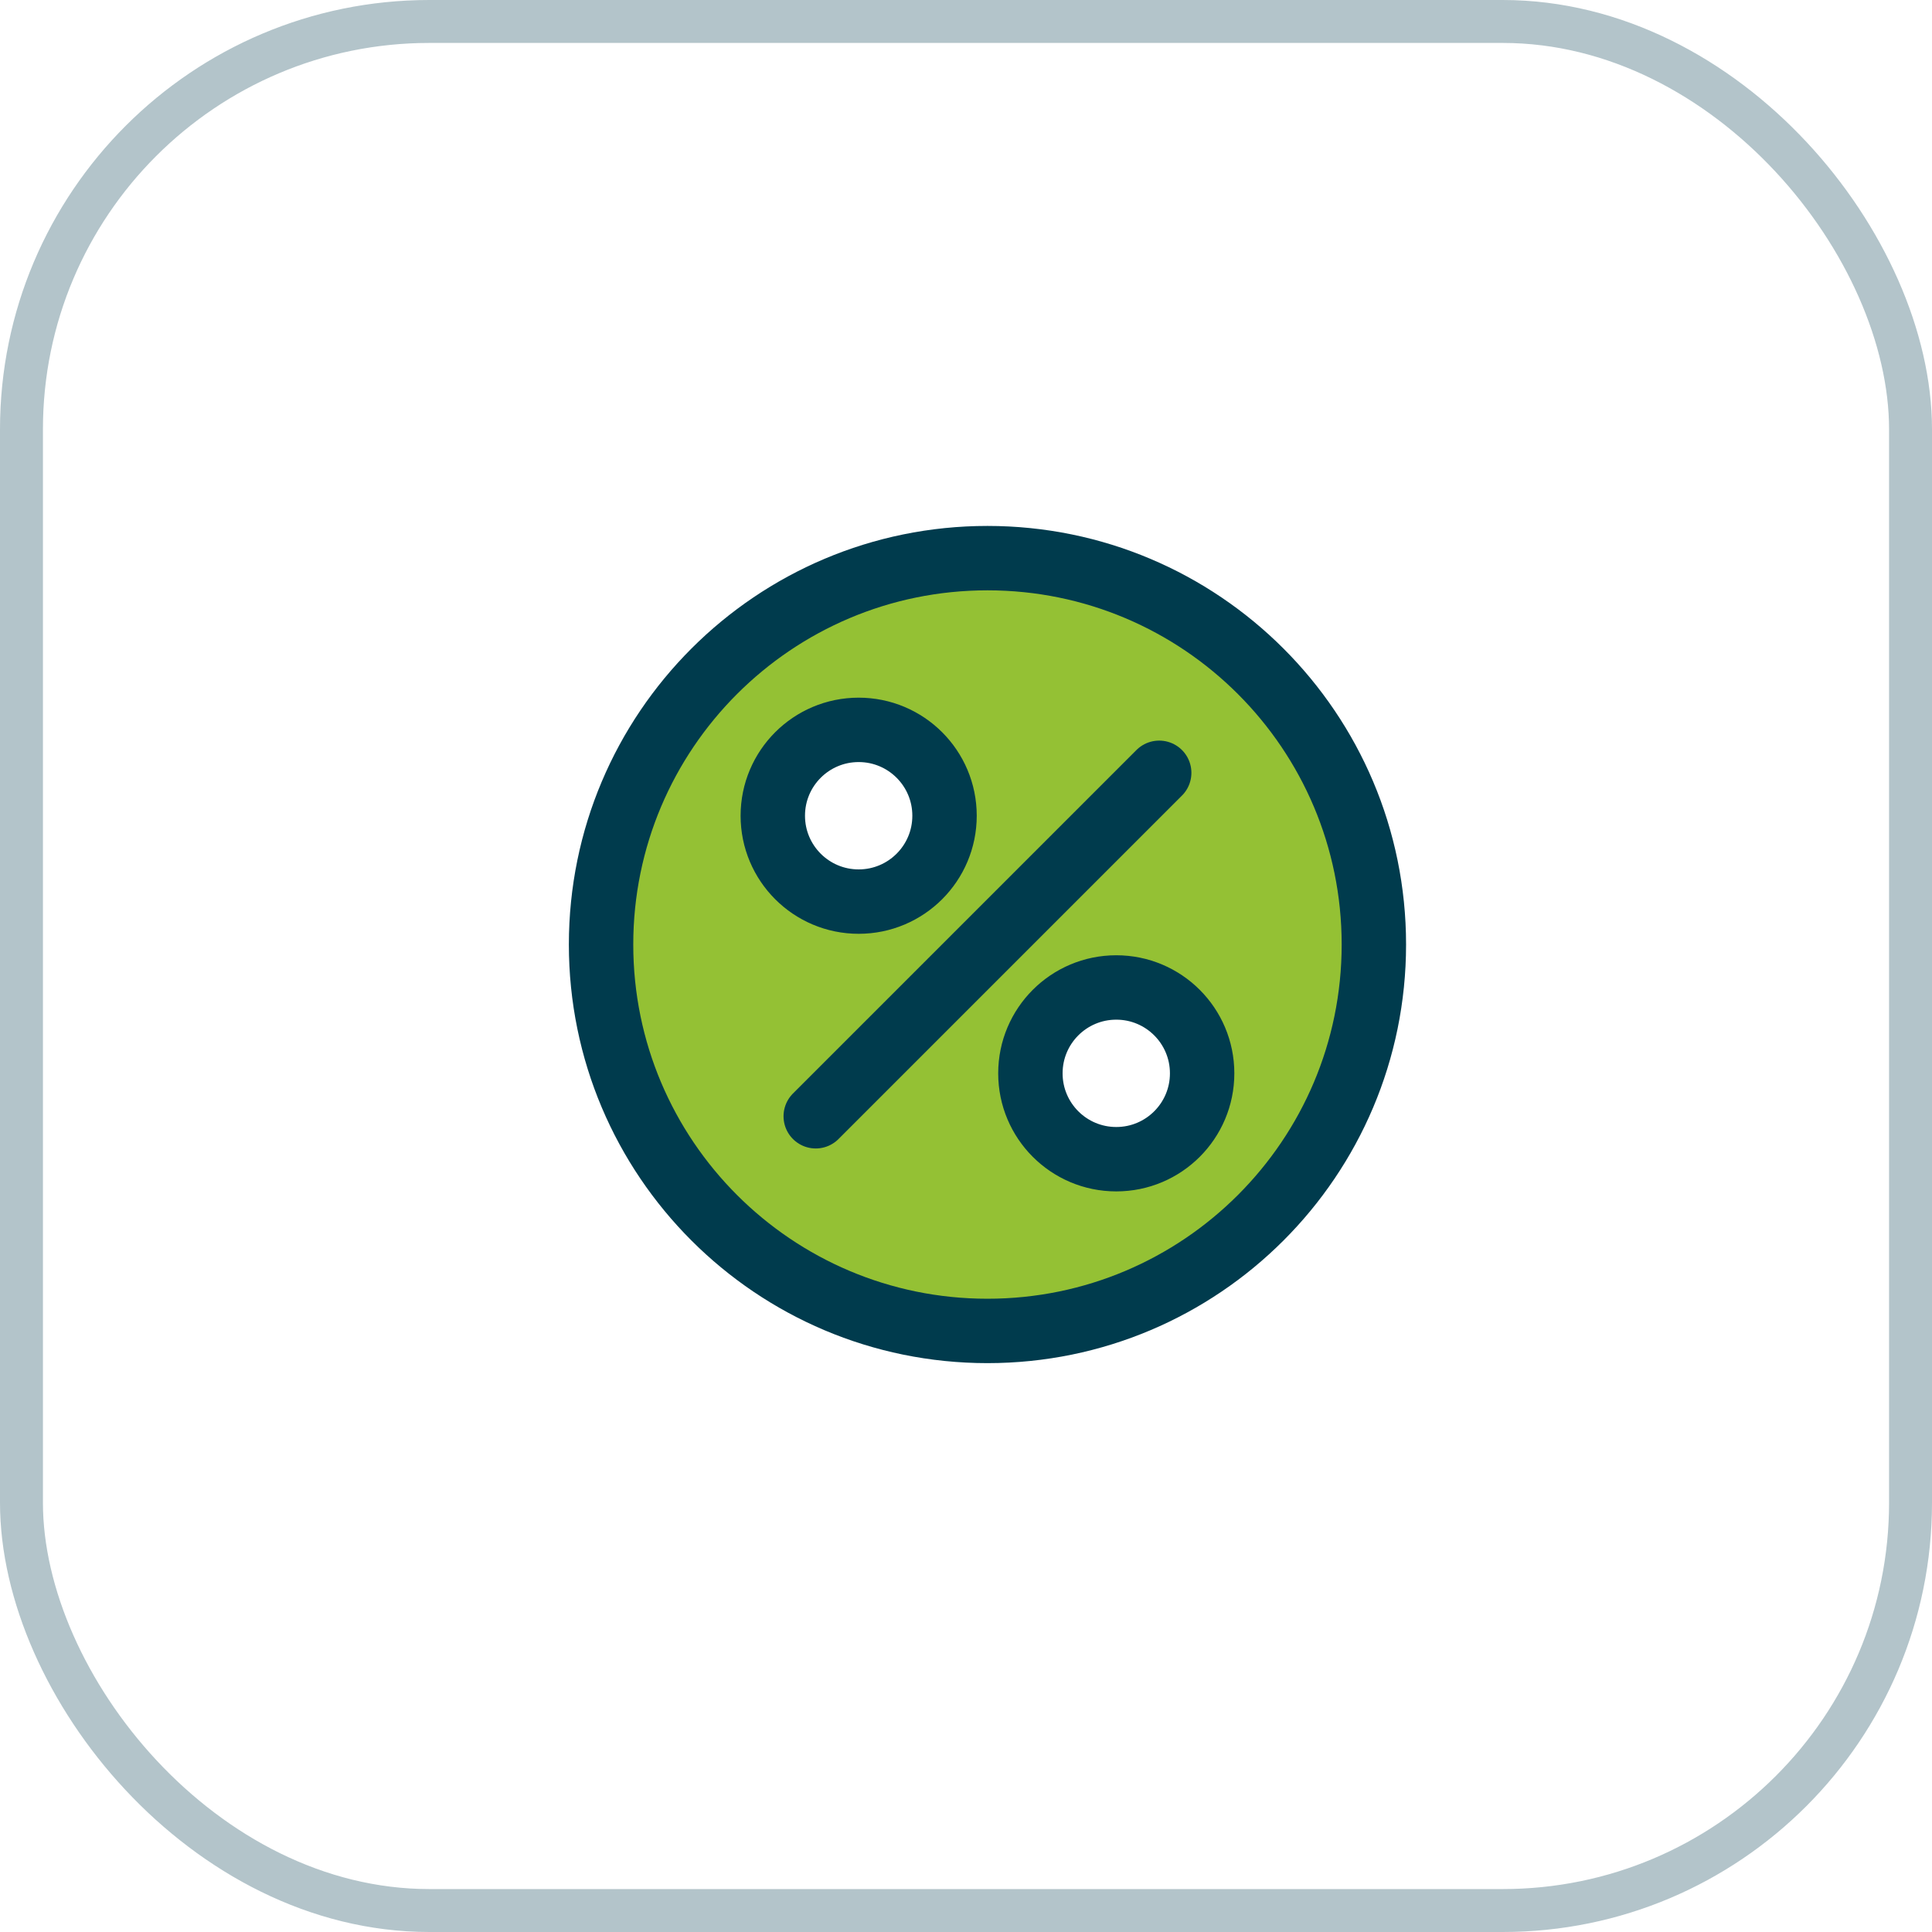
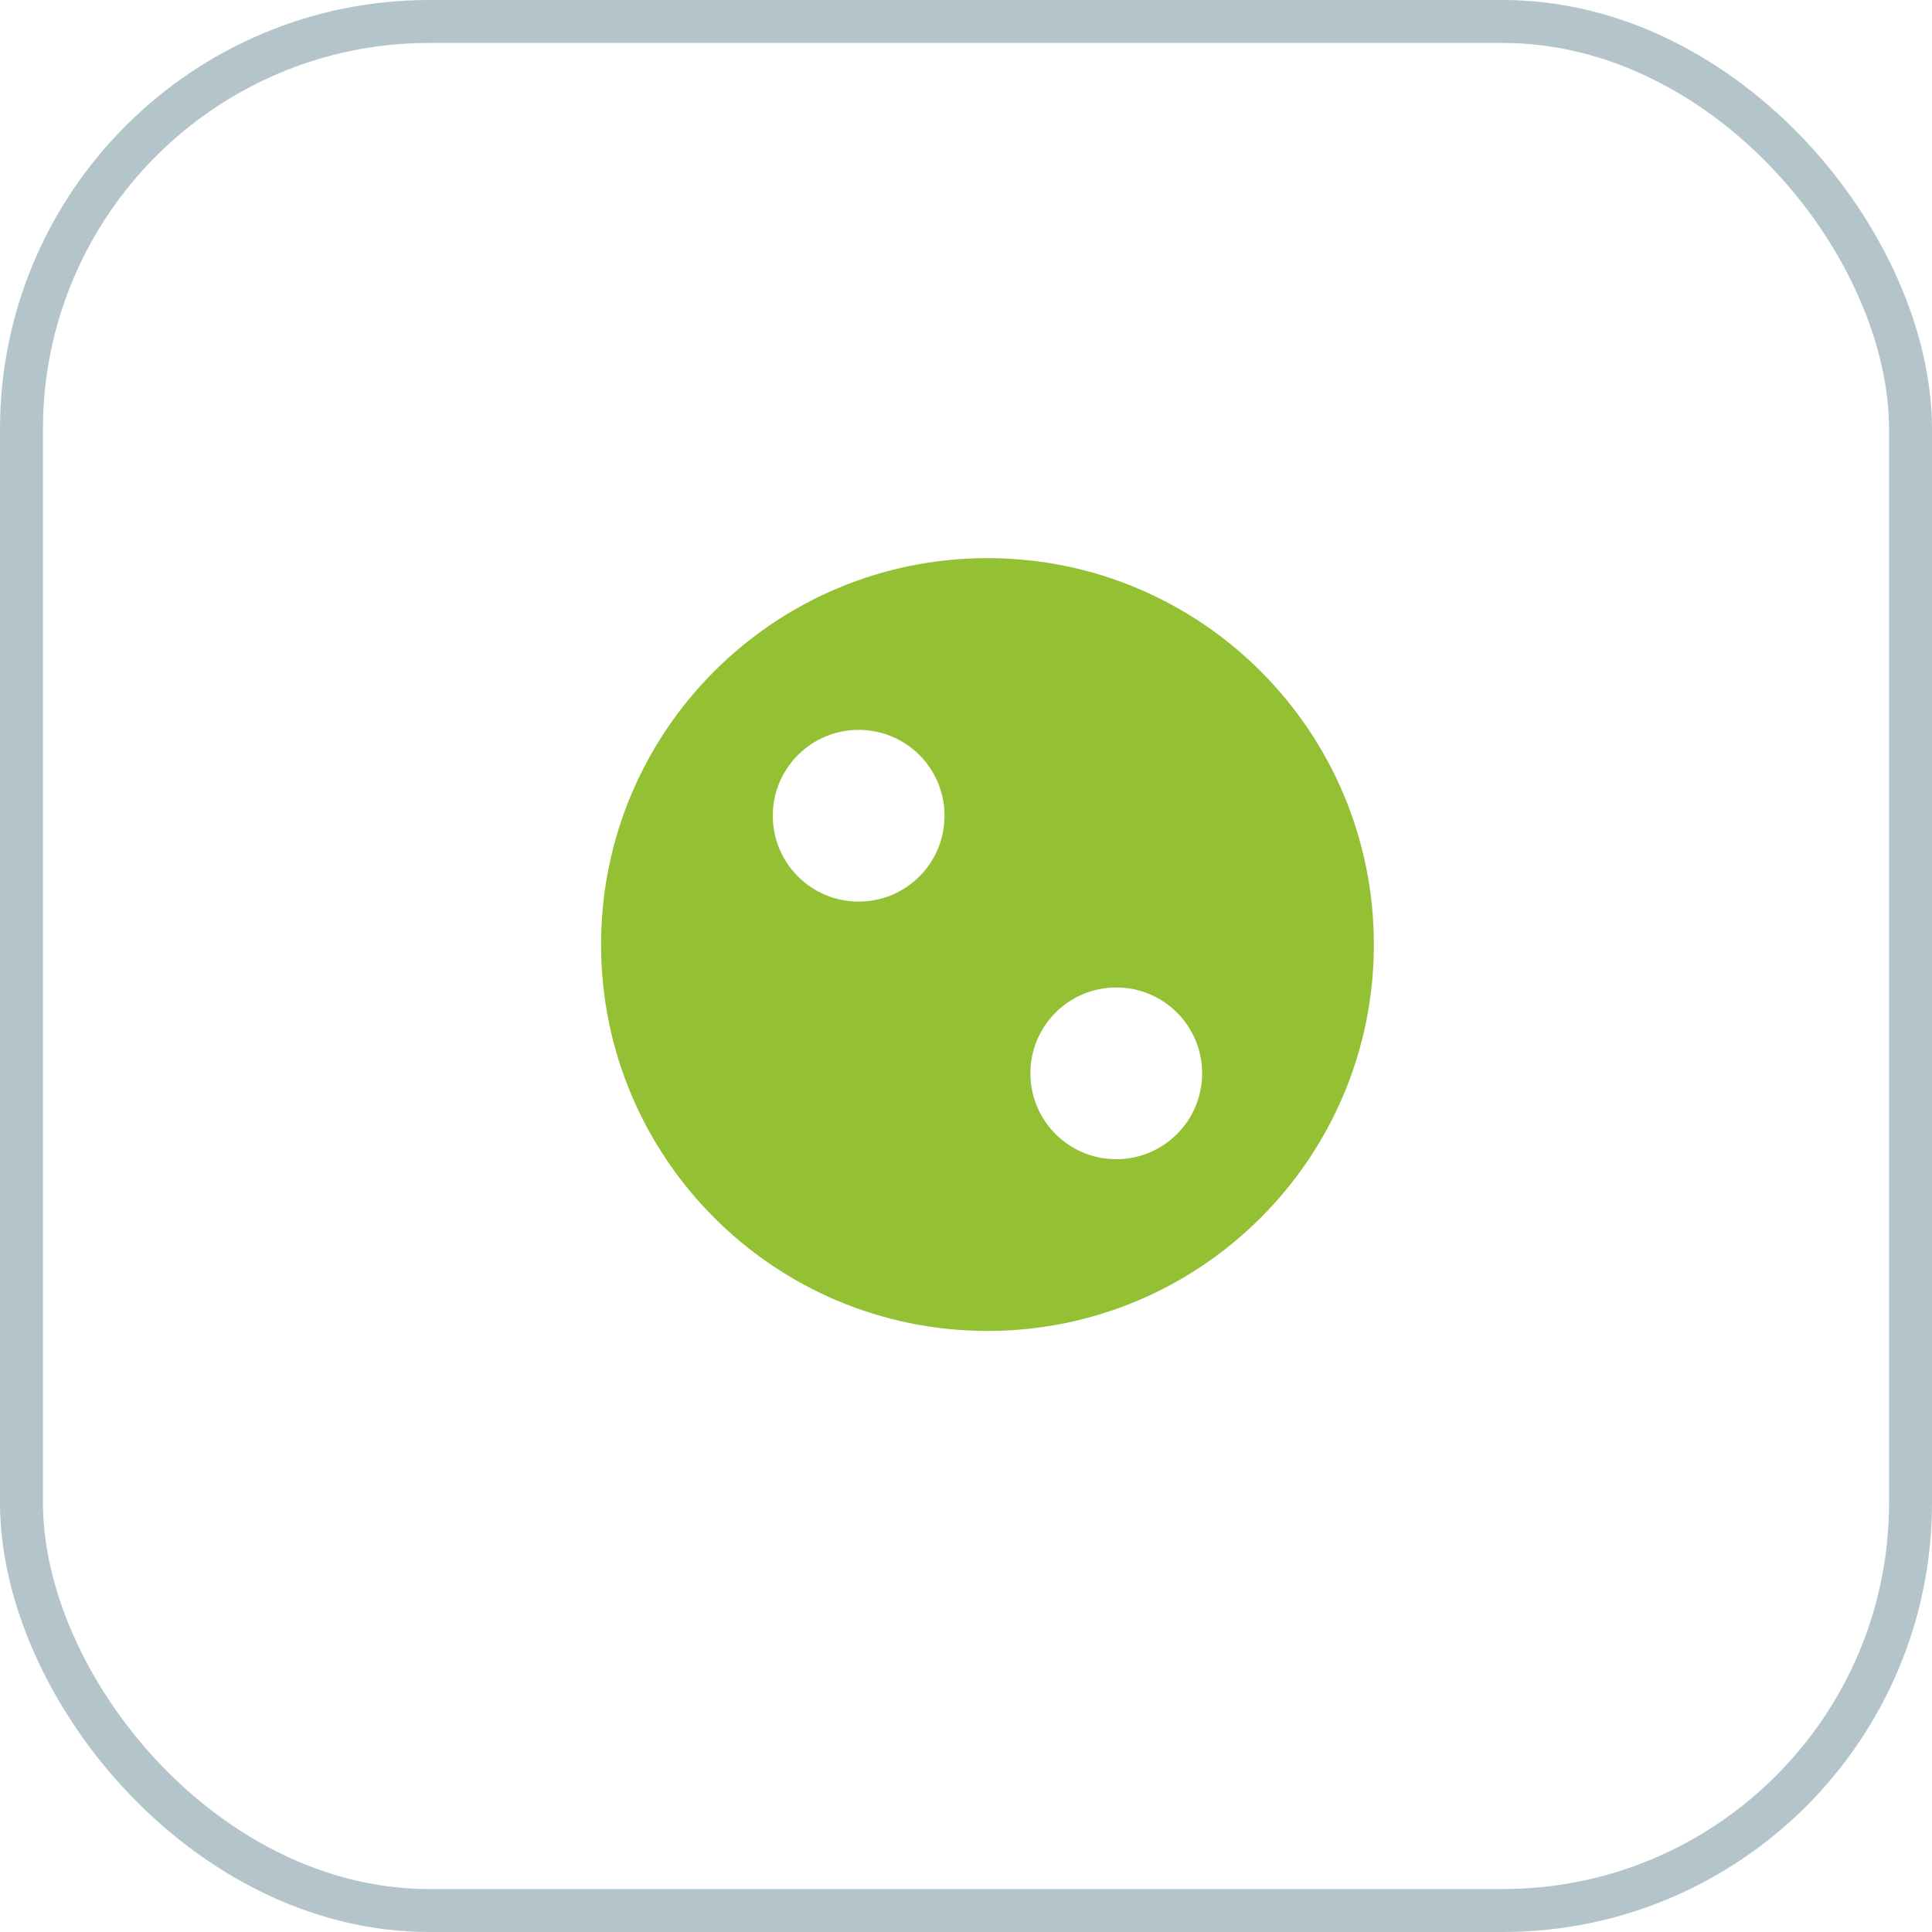
<svg xmlns="http://www.w3.org/2000/svg" width="45" height="45" viewBox="0 0 45 45" fill="none">
  <rect x="0.5" y="0.5" width="44" height="44" rx="9.5" stroke="#003B4D" stroke-opacity="0.3" />
  <path fill-rule="evenodd" clip-rule="evenodd" d="M23 31C27.971 31 32 26.971 32 22C32 17.029 27.971 13 23 13C18.029 13 14 17.029 14 22C14 26.971 18.029 31 23 31ZM20 21C21.105 21 22 20.105 22 19C22 17.895 21.105 17 20 17C18.895 17 18 17.895 18 19C18 20.105 18.895 21 20 21ZM26 27C27.105 27 28 26.105 28 25C28 23.895 27.105 23 26 23C24.895 23 24 23.895 24 25C24 26.105 24.895 27 26 27Z" fill="#94C134" />
-   <path d="M19 26L27 18M32 22C32 26.971 27.971 31 23 31C18.029 31 14 26.971 14 22C14 17.029 18.029 13 23 13C27.971 13 32 17.029 32 22ZM28 25C28 26.105 27.105 27 26 27C24.895 27 24 26.105 24 25C24 23.895 24.895 23 26 23C27.105 23 28 23.895 28 25ZM22 19C22 20.105 21.105 21 20 21C18.895 21 18 20.105 18 19C18 17.895 18.895 17 20 17C21.105 17 22 17.895 22 19Z" stroke="#003B4D" stroke-width="1.5" stroke-linecap="round" stroke-linejoin="round" />
</svg>